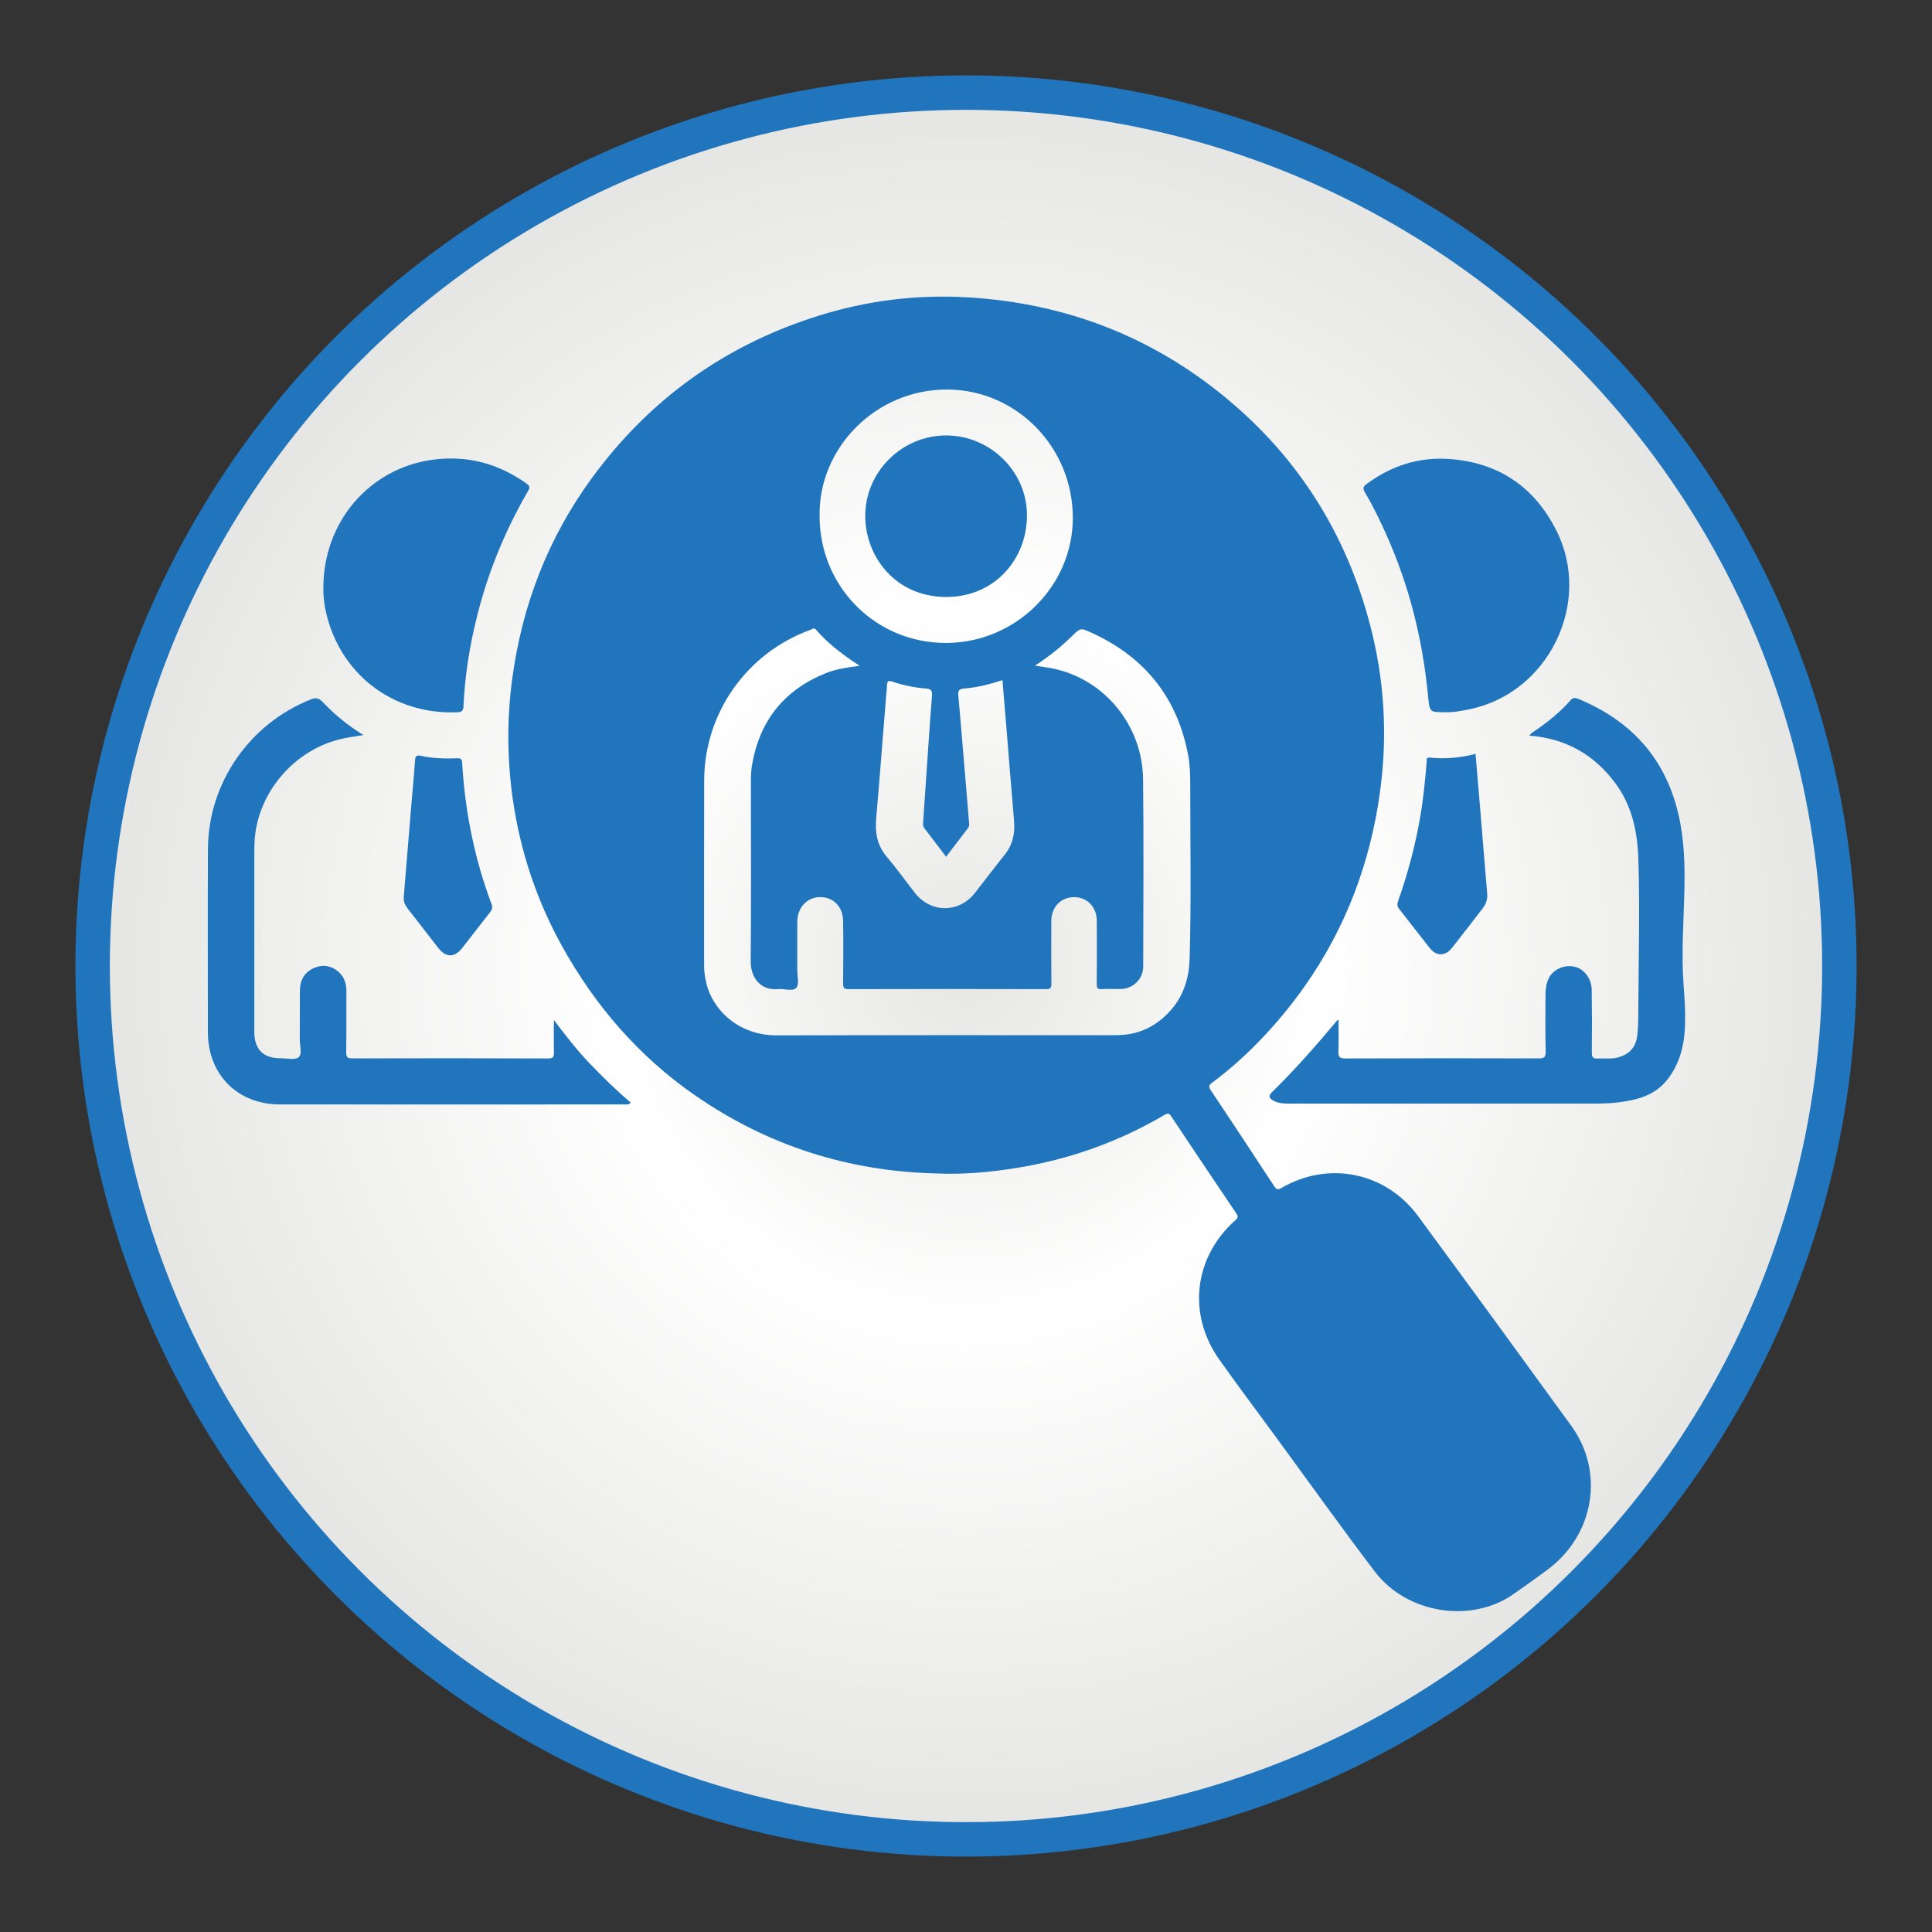
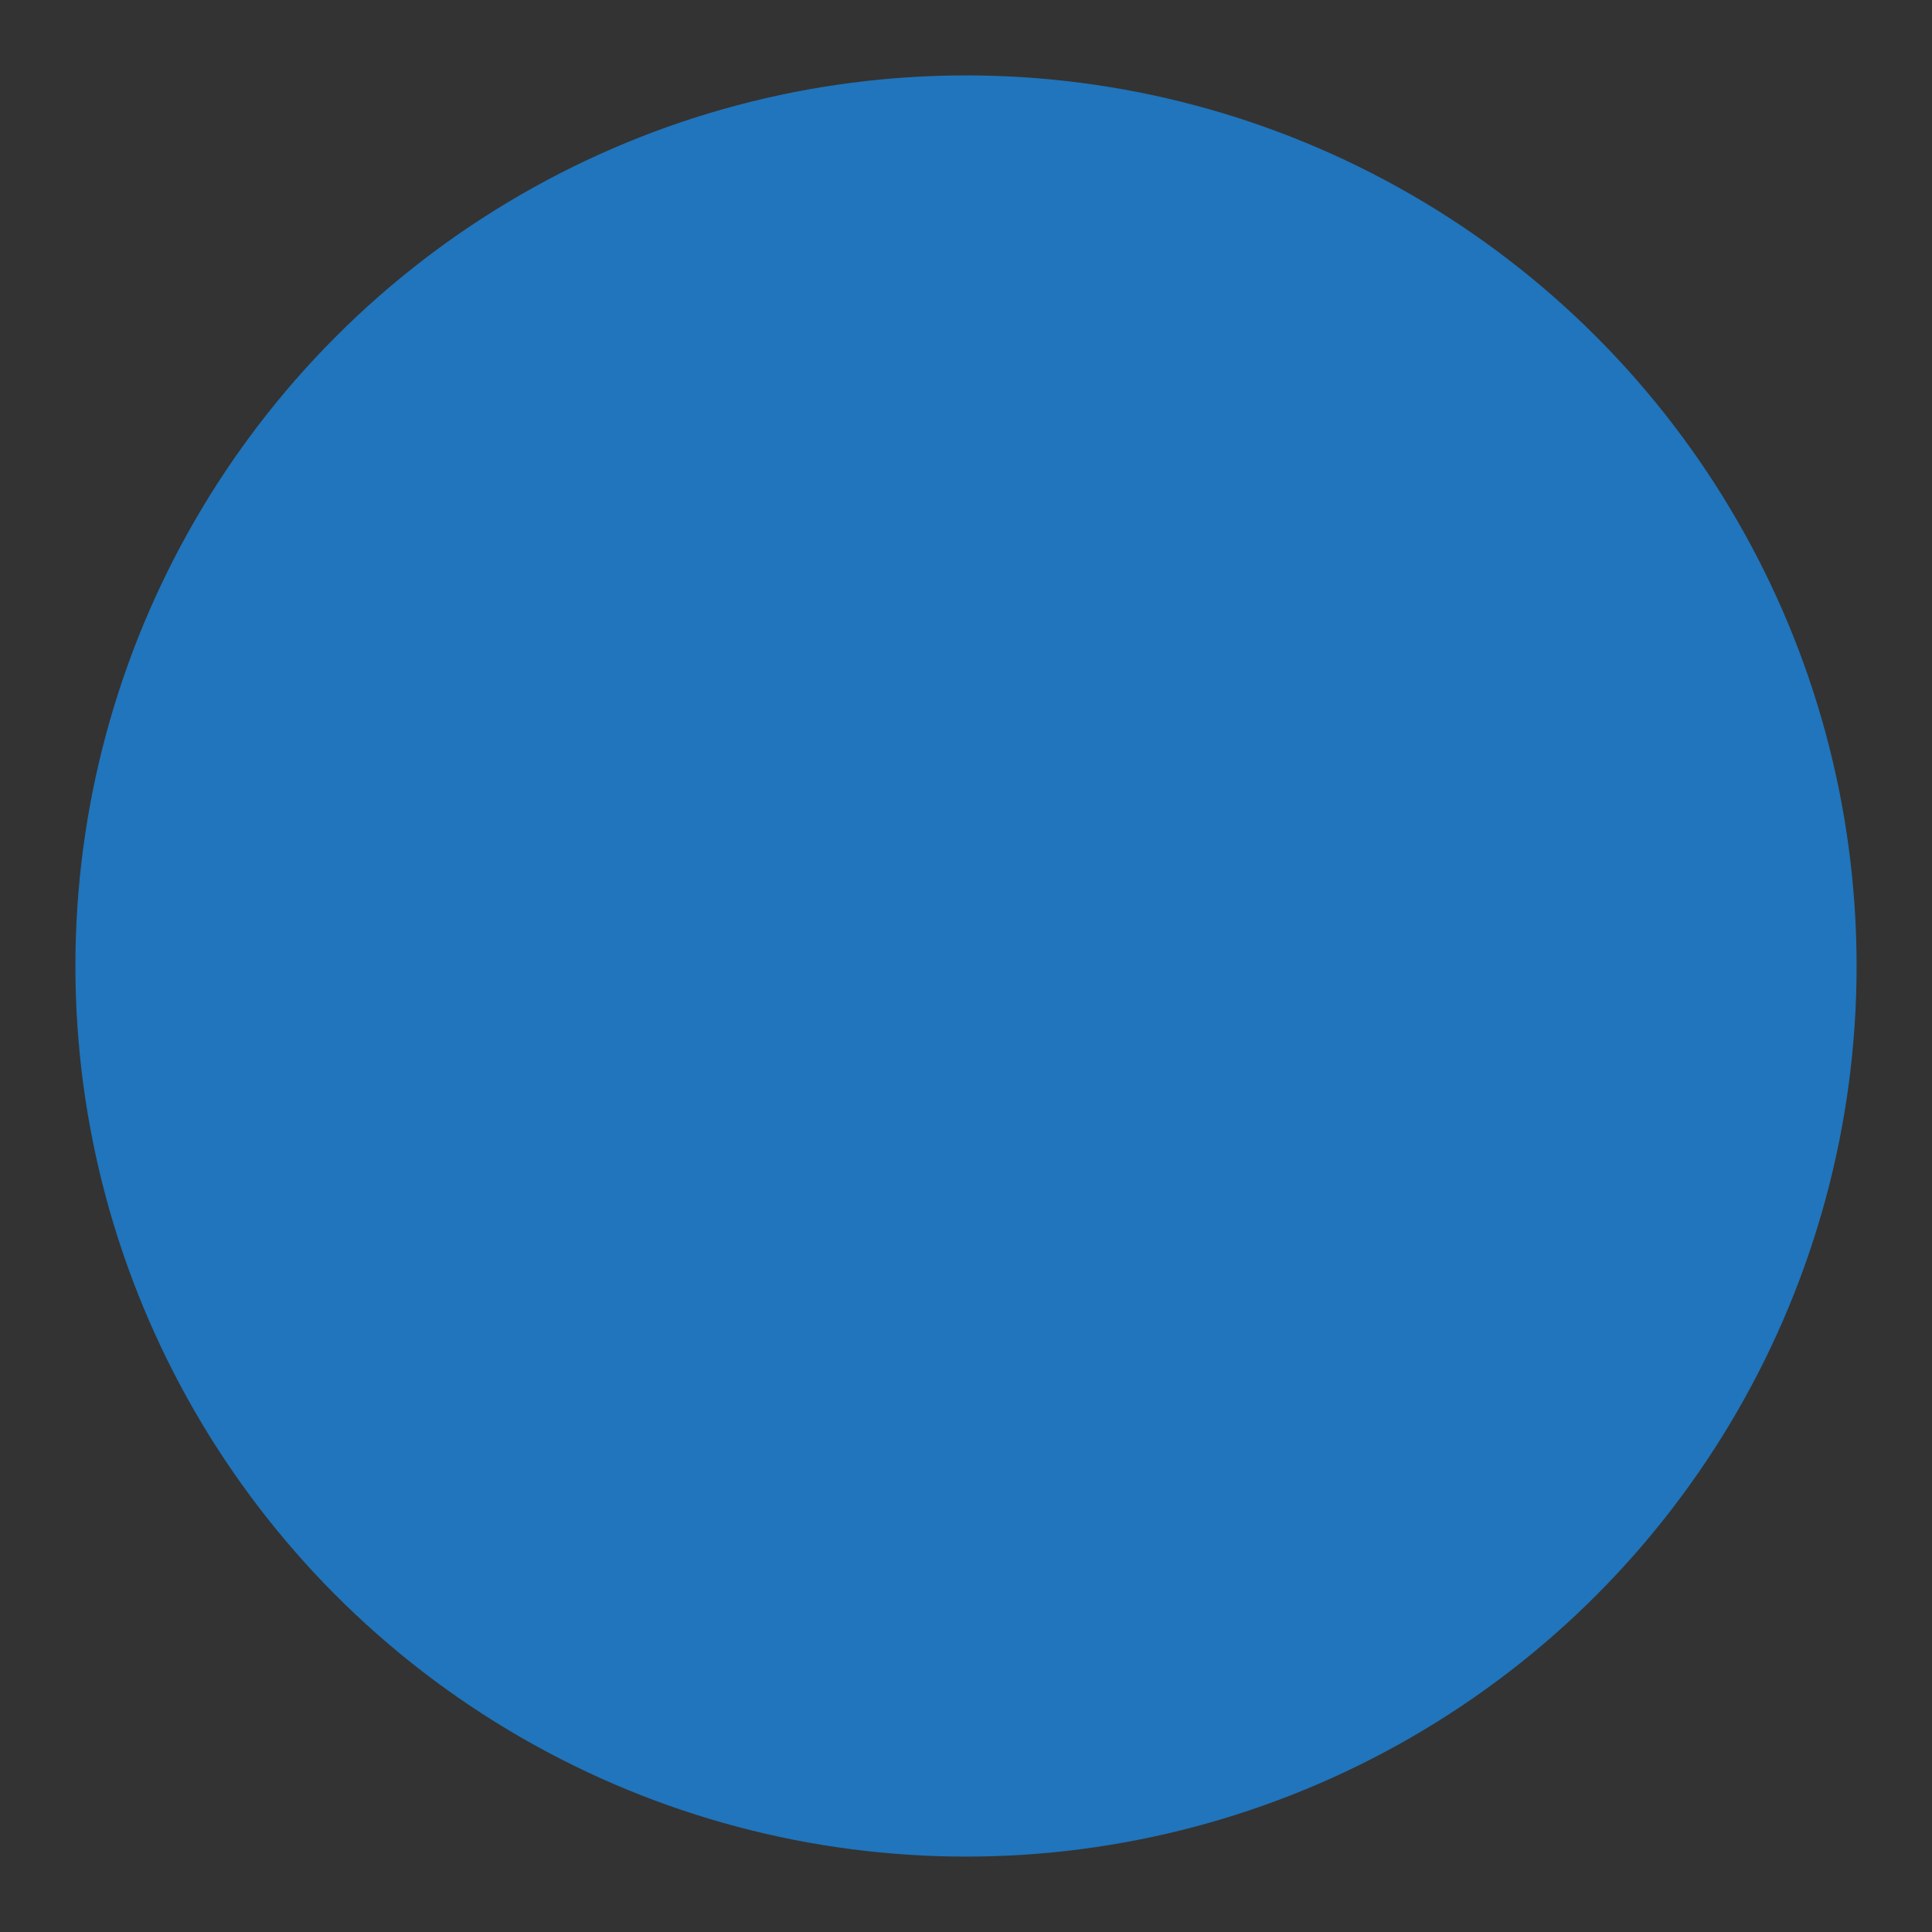
<svg xmlns="http://www.w3.org/2000/svg" version="1.1" id="Layer_1" x="0px" y="0px" viewBox="0 0 308 308" style="enable-background:new 0 0 308 308;" xml:space="preserve">
  <rect x="0" y="0" width="308" height="308" fill="#333333" stroke="none" />
  <style type="text/css">
	.st0{fill:#2075BC;}
	.st1{fill:url(#SVGID_1_);}
	.st2{fill:url(#SVGID_2_);}
	.st3{fill:#F5F4F4;}
	.st4{fill:#D45527;}
	.st5{fill:url(#SVGID_3_);}
	.st6{fill:url(#SVGID_4_);}
	.st7{fill:url(#SVGID_5_);}
	.st8{fill:url(#SVGID_6_);}
	.st9{fill:url(#SVGID_7_);}
	.st10{fill:#2E8CCC;}
	.st11{fill:#FEFEFE;}
	.st12{fill:#CBEAF1;}
	.st13{fill:#2B6E83;}
	.st14{fill:#FFFFFE;}
	.st15{fill:#F7A18F;}
	.st16{fill:#63C3CF;}
	.st17{fill:url(#SVGID_8_);}
	.st18{fill:url(#SVGID_9_);}
</style>
  <g>
    <circle class="st0" cx="154" cy="154" r="141.98" />
    <radialGradient id="SVGID_1_" cx="154" cy="154" r="136.49" gradientUnits="userSpaceOnUse">
      <stop offset="0" style="stop-color:#E6E6E4" />
      <stop offset="0.413" style="stop-color:#FFFFFF" />
      <stop offset="1" style="stop-color:#E6E6E4" />
    </radialGradient>
-     <circle class="st1" cx="154" cy="154" r="136.49" />
  </g>
  <g>
    <path class="st0" d="M149.57,187.08c-14.2-0.29-27.17-4.41-38.84-12.51c-8.95-6.22-15.88-14.26-21.15-23.77   c-4.01-7.25-6.6-14.99-7.8-23.18c-0.94-6.46-0.99-12.94-0.12-19.43c1.58-11.71,5.71-22.42,12.68-31.96   c9.2-12.58,21.26-21.24,36.17-25.9c7.73-2.42,15.66-3.4,23.71-2.93c15.44,0.9,29.26,6.14,41.23,16.04   c11.59,9.59,19.21,21.75,22.99,36.27c2.24,8.59,2.78,17.32,1.61,26.16c-1.92,14.5-7.66,27.22-17.44,38.11   c-2.84,3.17-5.93,6.06-9.34,8.6c-0.51,0.38-0.66,0.61-0.25,1.22c3.39,5.07,6.74,10.17,10.09,15.27c0.34,0.52,0.55,0.68,1.19,0.31   c7.5-4.37,16.61-2.52,21.77,4.49c8.18,11.11,16.32,22.26,24.42,33.43c5.37,7.4,3.66,17.46-3.84,22.98   c-1.81,1.34-3.64,2.66-5.5,3.94c-6.71,4.61-16.89,3.01-21.97-3.67c-5.34-7.02-10.46-14.21-15.68-21.33   c-3.05-4.16-6.14-8.28-9.12-12.48c-5.13-7.25-4.05-16.34,2.58-22.23c0.39-0.35,0.47-0.57,0.17-1.01   c-3.49-5.18-6.97-10.36-10.43-15.56c-0.29-0.43-0.51-0.52-0.99-0.24c-7.35,4.34-15.27,7.15-23.69,8.5   C157.91,186.86,153.76,187.25,149.57,187.08z M137.05,106.14c-2.67-1.74-5.03-3.51-6.98-5.77c-0.32-0.37-0.59-0.07-0.85,0.03   c-10.15,3.68-16.92,13.22-16.96,24c-0.03,9.87-0.01,19.73-0.01,29.6c0,0.93,0.14,1.82,0.35,2.72c1.01,4.32,5.19,8.36,11.23,8.34   c17.92-0.06,35.85-0.02,53.77-0.03c0.95,0,1.92-0.05,2.84-0.25c2.57-0.54,4.65-1.91,6.36-3.91c1.98-2.3,2.77-5.2,2.85-7.97   c0.27-9.22,0.1-18.45,0.1-27.68c0-1.59-0.03-3.19-0.32-4.75c-1.7-9.22-6.91-15.71-15.4-19.59c-1.79-0.82-1.8-0.79-3.17,0.57   c-0.28,0.27-0.57,0.53-0.85,0.79c-1.5,1.41-3.13,2.65-5.01,3.88c1.23,0.2,2.24,0.31,3.23,0.54c8.02,1.83,13.91,9.1,14,17.59   c0.11,9.93,0.04,19.87,0.02,29.81c0,2.03-1.61,3.59-3.64,3.61c-0.99,0.01-1.98-0.05-2.97,0.02c-0.69,0.04-0.81-0.22-0.8-0.84   c0.03-3.36,0.03-6.72,0.01-10.08c-0.01-2.17-1.54-3.74-3.6-3.75c-2.11-0.01-3.65,1.57-3.65,3.79c-0.01,3.32-0.02,6.65,0.01,9.97   c0.01,0.64-0.09,0.91-0.84,0.91c-10.5-0.03-21-0.03-31.5,0c-0.72,0-0.86-0.22-0.86-0.89c0.03-3.32,0.05-6.65,0-9.97   c-0.04-2.34-1.61-3.87-3.76-3.81c-2.04,0.05-3.54,1.71-3.55,3.95c-0.01,2.55,0,5.09,0,7.64c0,0.98,0.34,2.31-0.15,2.86   c-0.58,0.64-1.93,0.1-2.93,0.21c-2.72,0.29-4.36-1.83-4.34-4.37c0.08-9.37,0.03-18.74,0.03-28.11c0-1.1-0.01-2.18,0.18-3.27   c1.21-6.99,5.05-11.86,11.63-14.56C133.23,106.65,135.04,106.42,137.05,106.14z M130.66,82.31c0.02,11.29,9,20.25,20.24,20.19   c11.04-0.06,20.12-9.04,20.13-19.92c0.01-11.27-8.91-20.34-19.82-20.48C139.71,61.95,130.45,71.36,130.66,82.31z M150.83,136.58   c-1.2-1.58-2.33-3.06-3.46-4.54c-0.18-0.24-0.25-0.48-0.22-0.78c0.16-2.11,0.29-4.23,0.44-6.34c0.32-4.69,0.62-9.37,0.99-14.05   c0.06-0.81-0.22-1.05-0.94-1.1c-1.87-0.14-3.69-0.54-5.47-1.13c-0.62-0.2-0.71,0.01-0.75,0.51c-0.16,2.04-0.34,4.08-0.5,6.12   c-0.41,5.07-0.79,10.14-1.24,15.2c-0.2,2.28,0.16,4.31,1.69,6.12c1.57,1.86,2.99,3.84,4.49,5.76c2.53,3.23,7.01,3.24,9.55,0.02   c1.59-2.02,3.14-4.09,4.75-6.1c1.3-1.61,1.68-3.42,1.5-5.45c-0.44-4.99-0.82-9.99-1.23-14.99c-0.2-2.45-0.41-4.9-0.62-7.4   c-2.09,0.68-4.1,1.18-6.18,1.34c-0.69,0.05-0.93,0.33-0.86,1.05c0.28,2.95,0.51,5.91,0.76,8.86c0.32,3.76,0.64,7.53,0.94,11.29   c0.03,0.34,0.12,0.69-0.13,1.02C153.18,133.5,152.03,135.01,150.83,136.58z" />
-     <path class="st0" d="M88.3,162.61c1.95,2.58,3.76,4.91,5.81,7.03c2.06,2.13,4.16,4.22,6.45,6.14c-0.38,0.4-0.81,0.29-1.21,0.29   c-18.24,0-36.48,0.02-54.72,0c-6.78-0.01-11.49-4.77-11.49-11.55c0-9.72-0.04-19.44,0.01-29.17c0.05-10.5,6.59-19.94,16.35-23.83   c0.79-0.31,1.29-0.29,1.91,0.36c1.89,2,4.01,3.76,6.52,5.3c-1.19,0.2-2.2,0.34-3.2,0.55c-7.21,1.51-13,7.75-14.02,15.05   c-0.16,1.13-0.17,2.25-0.17,3.38c0,9.44,0,18.88,0,28.32c0,2.81,1.41,4.24,4.21,4.23c0.98,0,2.27,0.32,2.86-0.17   c0.61-0.51,0.17-1.85,0.18-2.83c0.02-2.62-0.01-5.23,0.02-7.85c0.02-1.62,0.75-2.88,2.24-3.54c1.31-0.58,2.63-0.44,3.78,0.5   c1,0.81,1.4,1.89,1.39,3.17c-0.02,3.25,0.02,6.51-0.03,9.76c-0.01,0.8,0.2,0.98,0.99,0.98c10.39-0.03,20.78-0.03,31.18,0.01   c0.86,0,0.97-0.28,0.94-1.01C88.27,166.11,88.3,164.5,88.3,162.61z" />
    <path class="st0" d="M213.39,162.57c0,1.76,0.05,3.38-0.02,5c-0.04,0.88,0.14,1.17,1.12,1.17c10.25-0.04,20.5-0.04,30.75-0.01   c0.87,0,1.2-0.12,1.17-1.11c-0.08-2.93-0.03-5.87-0.03-8.8c0-0.96,0.08-1.91,0.49-2.79c0.67-1.46,2.45-2.28,4.09-1.93   c1.54,0.32,2.76,1.87,2.79,3.68c0.05,3.32,0.06,6.65,0.02,9.97c-0.01,0.78,0.17,1.05,0.98,1c1.12-0.06,2.25,0.12,3.36-0.22   c1.76-0.55,2.69-1.64,2.91-3.47c0.19-1.62,0.16-3.25,0.17-4.87c0.04-7.74,0.24-15.49,0-23.23c-0.14-4.36-1.01-8.54-3.7-12.14   c-3.39-4.55-7.9-7.1-13.66-7.54c0.25-0.44,0.67-0.63,1.02-0.88c2.01-1.39,3.91-2.91,5.52-4.76c0.44-0.5,0.8-0.41,1.28-0.21   c8.3,3.44,13.77,9.35,15.88,18.19c0.99,4.15,1.1,8.39,0.99,12.64c-0.13,4.95-0.49,9.89-0.12,14.84c0.18,2.36,0.33,4.73,0.19,7.1   c-0.17,2.83-0.93,5.46-2.67,7.77c-1.98,2.63-4.83,3.37-7.86,3.76c-1.86,0.24-3.74,0.21-5.61,0.21c-15.59,0-31.18,0-46.76,0   c-0.92,0-1.85-0.01-2.68-0.47c-0.52-0.29-0.93-0.67-0.28-1.31c3.67-3.59,7.06-7.43,10.34-11.37   C213.1,162.71,213.18,162.69,213.39,162.57z" />
    <path class="st0" d="M230.28,113.54c-2.4,0-2.37,0-2.63-2.71c-0.86-8.86-2.97-17.39-6.61-25.53c-1.03-2.31-2.13-4.59-3.43-6.77   c-0.35-0.59-0.36-0.92,0.24-1.36c3.95-2.92,8.33-4.35,13.25-3.99c7.8,0.57,13.47,4.41,16.99,11.34   c5.85,11.53-1.21,25.99-13.87,28.56C232.87,113.36,231.51,113.61,230.28,113.54z" />
    <path class="st0" d="M51.55,93.71c0-10.55,7.37-19.06,17.43-20.42c5.48-0.74,10.48,0.6,14.99,3.82c0.65,0.47,0.42,0.8,0.14,1.29   c-3.56,6.16-6.24,12.67-7.99,19.57c-1.22,4.8-2.01,9.66-2.23,14.61c-0.03,0.77-0.3,0.94-1,0.97c-10.31,0.42-18.84-6.18-20.99-16.27   C51.62,95.96,51.53,94.62,51.55,93.71z" />
    <path class="st0" d="M235.23,120.18c0.23,2.74,0.47,5.44,0.69,8.14c0.39,4.72,0.76,9.43,1.17,14.15c0.08,0.91-0.2,1.66-0.73,2.35   c-1.62,2.1-3.23,4.2-4.87,6.28c-1.07,1.36-2.5,1.38-3.56,0.04c-1.65-2.07-3.25-4.18-4.89-6.26c-0.34-0.43-0.3-0.8-0.14-1.27   c1.57-4.45,2.77-9,3.56-13.66c0.48-2.82,0.74-5.67,0.98-8.51c0.03-0.32-0.12-0.72,0.5-0.66   C230.39,121.03,232.81,120.82,235.23,120.18z" />
-     <path class="st0" d="M64.37,142.95c0.37-4.54,0.74-9.08,1.12-13.61c0.22-2.67,0.48-5.34,0.67-8.02c0.05-0.74,0.16-1,1.02-0.81   c1.87,0.4,3.78,0.45,5.69,0.38c0.56-0.02,0.78,0.1,0.81,0.73c0.45,7.71,1.95,15.21,4.66,22.45c0.2,0.53,0.16,0.89-0.19,1.33   c-1.51,1.91-2.98,3.85-4.49,5.76c-1.2,1.52-2.58,1.52-3.76,0c-1.63-2.08-3.24-4.18-4.87-6.27   C64.58,144.32,64.28,143.7,64.37,142.95z" />
    <path class="st0" d="M137.94,82.23c0-7.02,5.85-12.82,12.91-12.81c7.05,0.01,12.94,5.81,12.87,12.86   c-0.07,6.96-5.22,12.91-12.91,12.89C142.51,95.13,137.91,88.45,137.94,82.23z" />
  </g>
</svg>